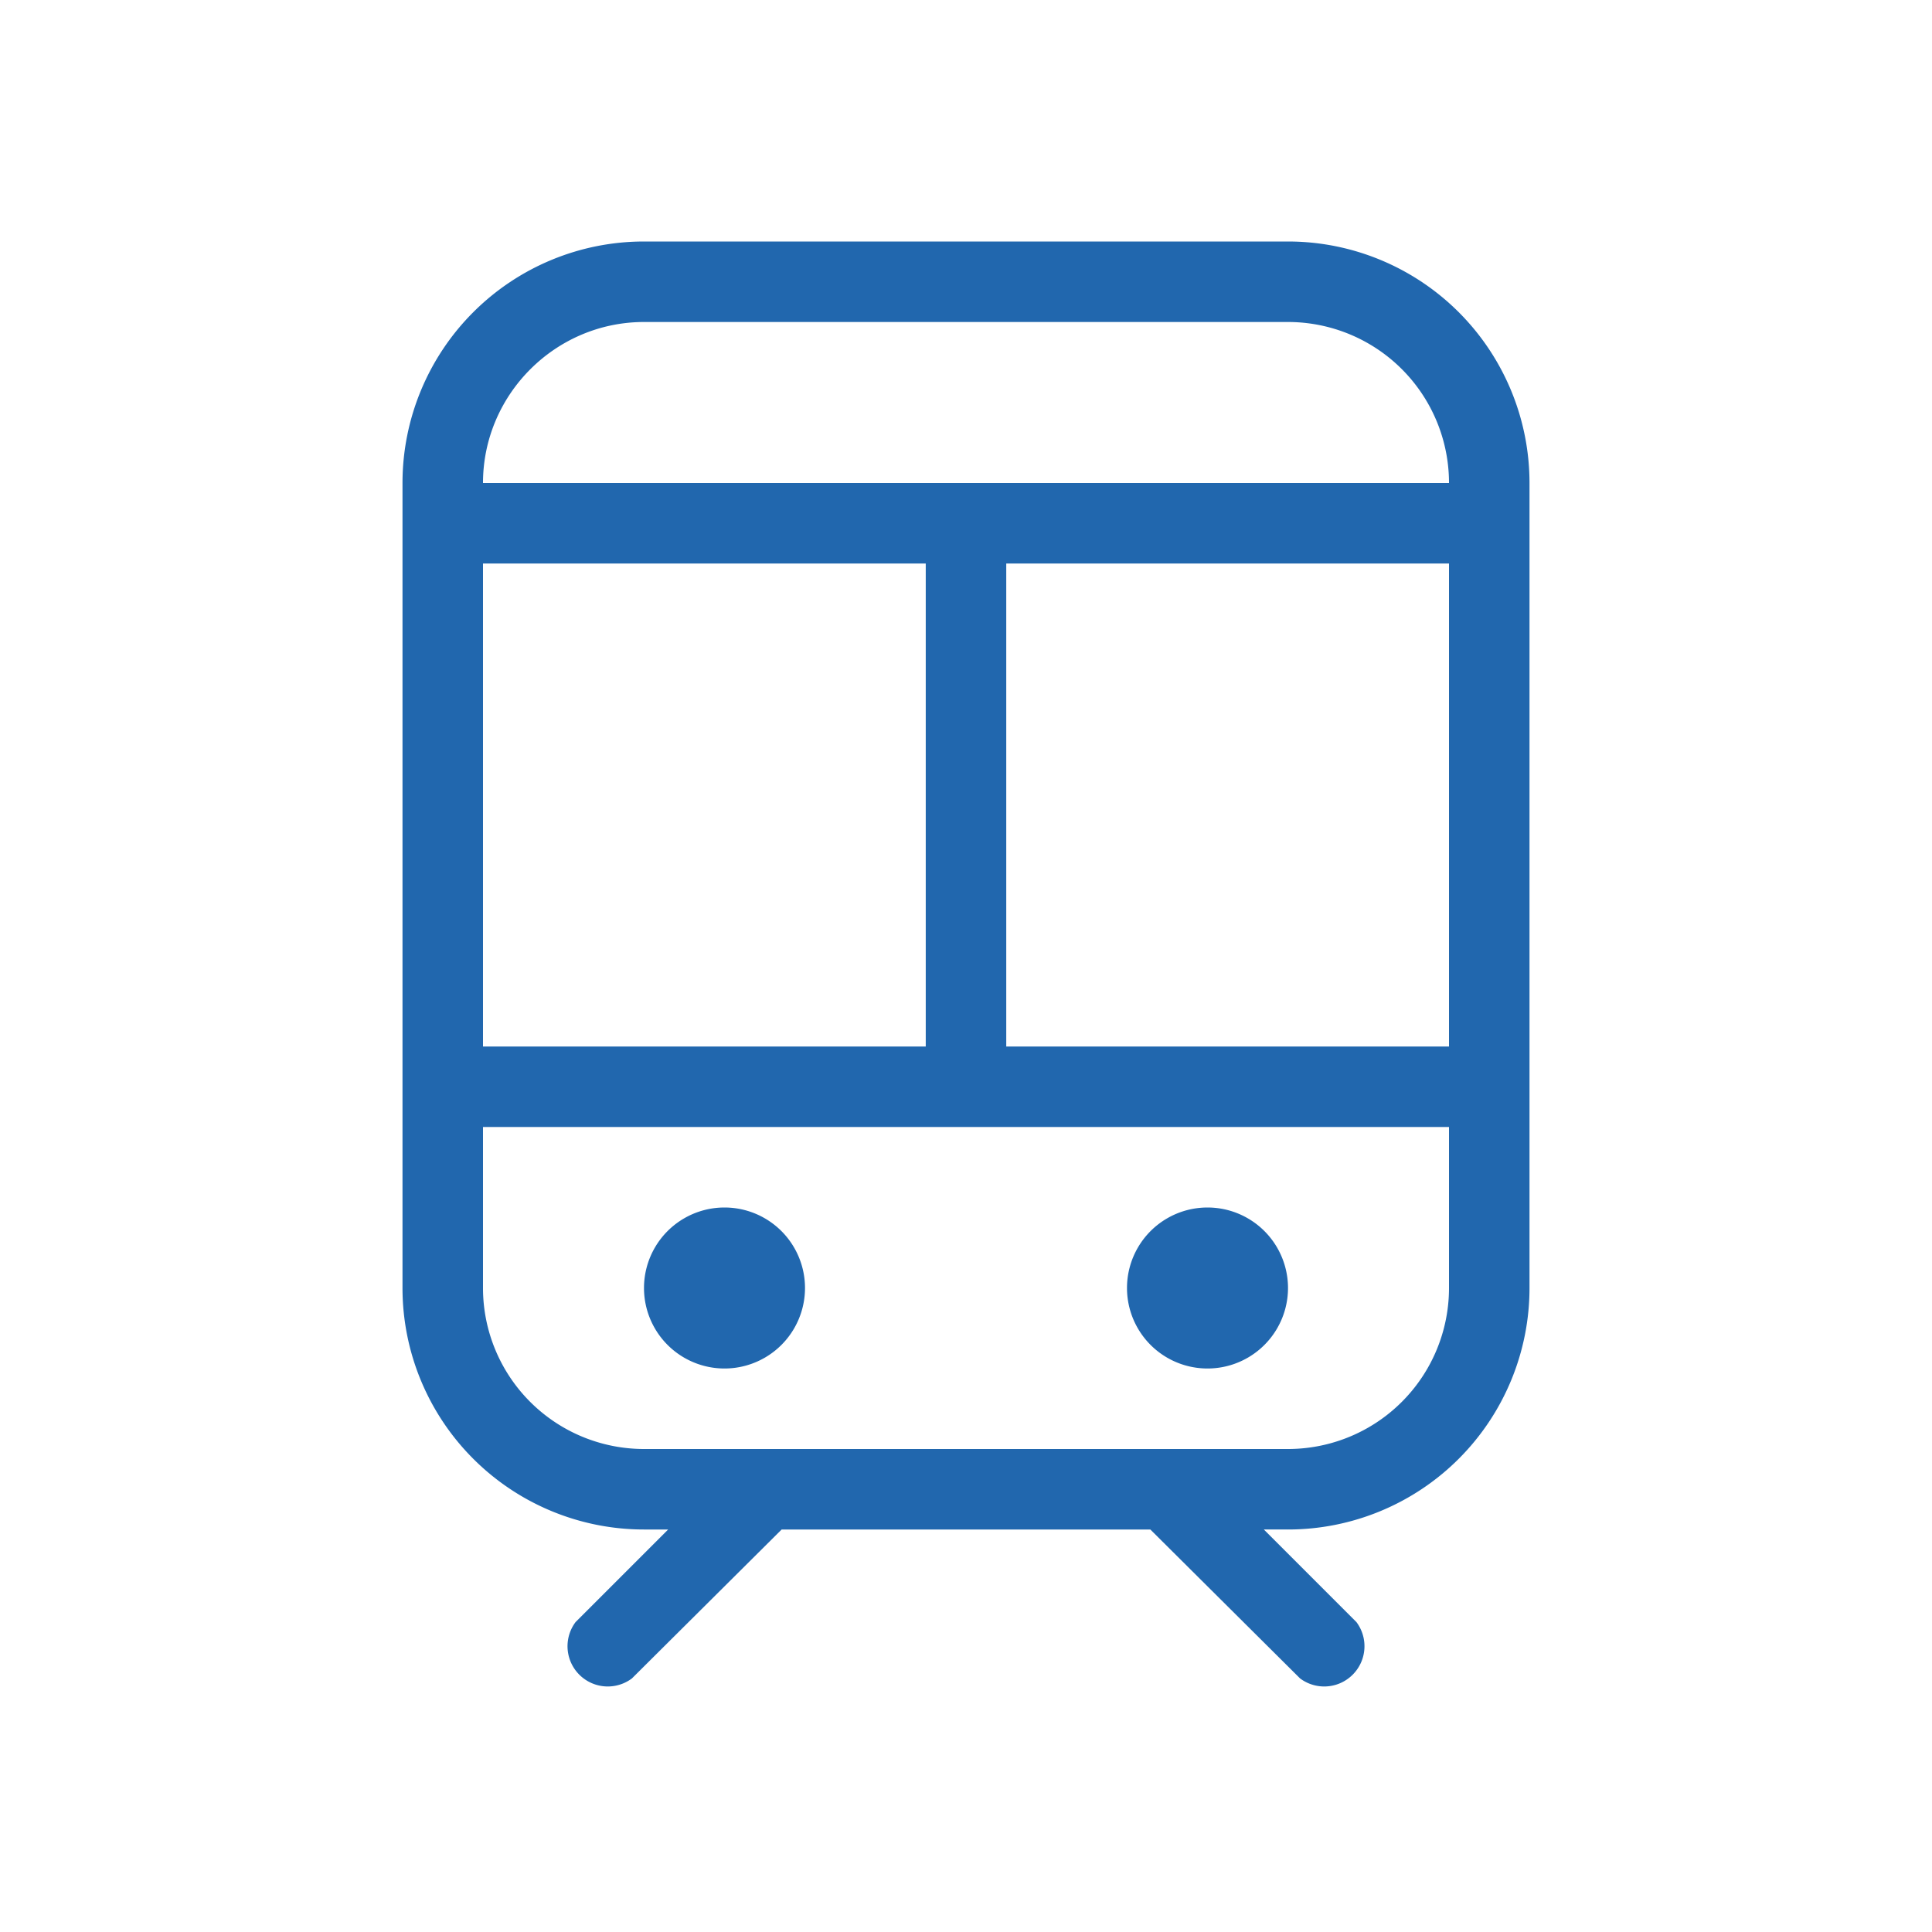
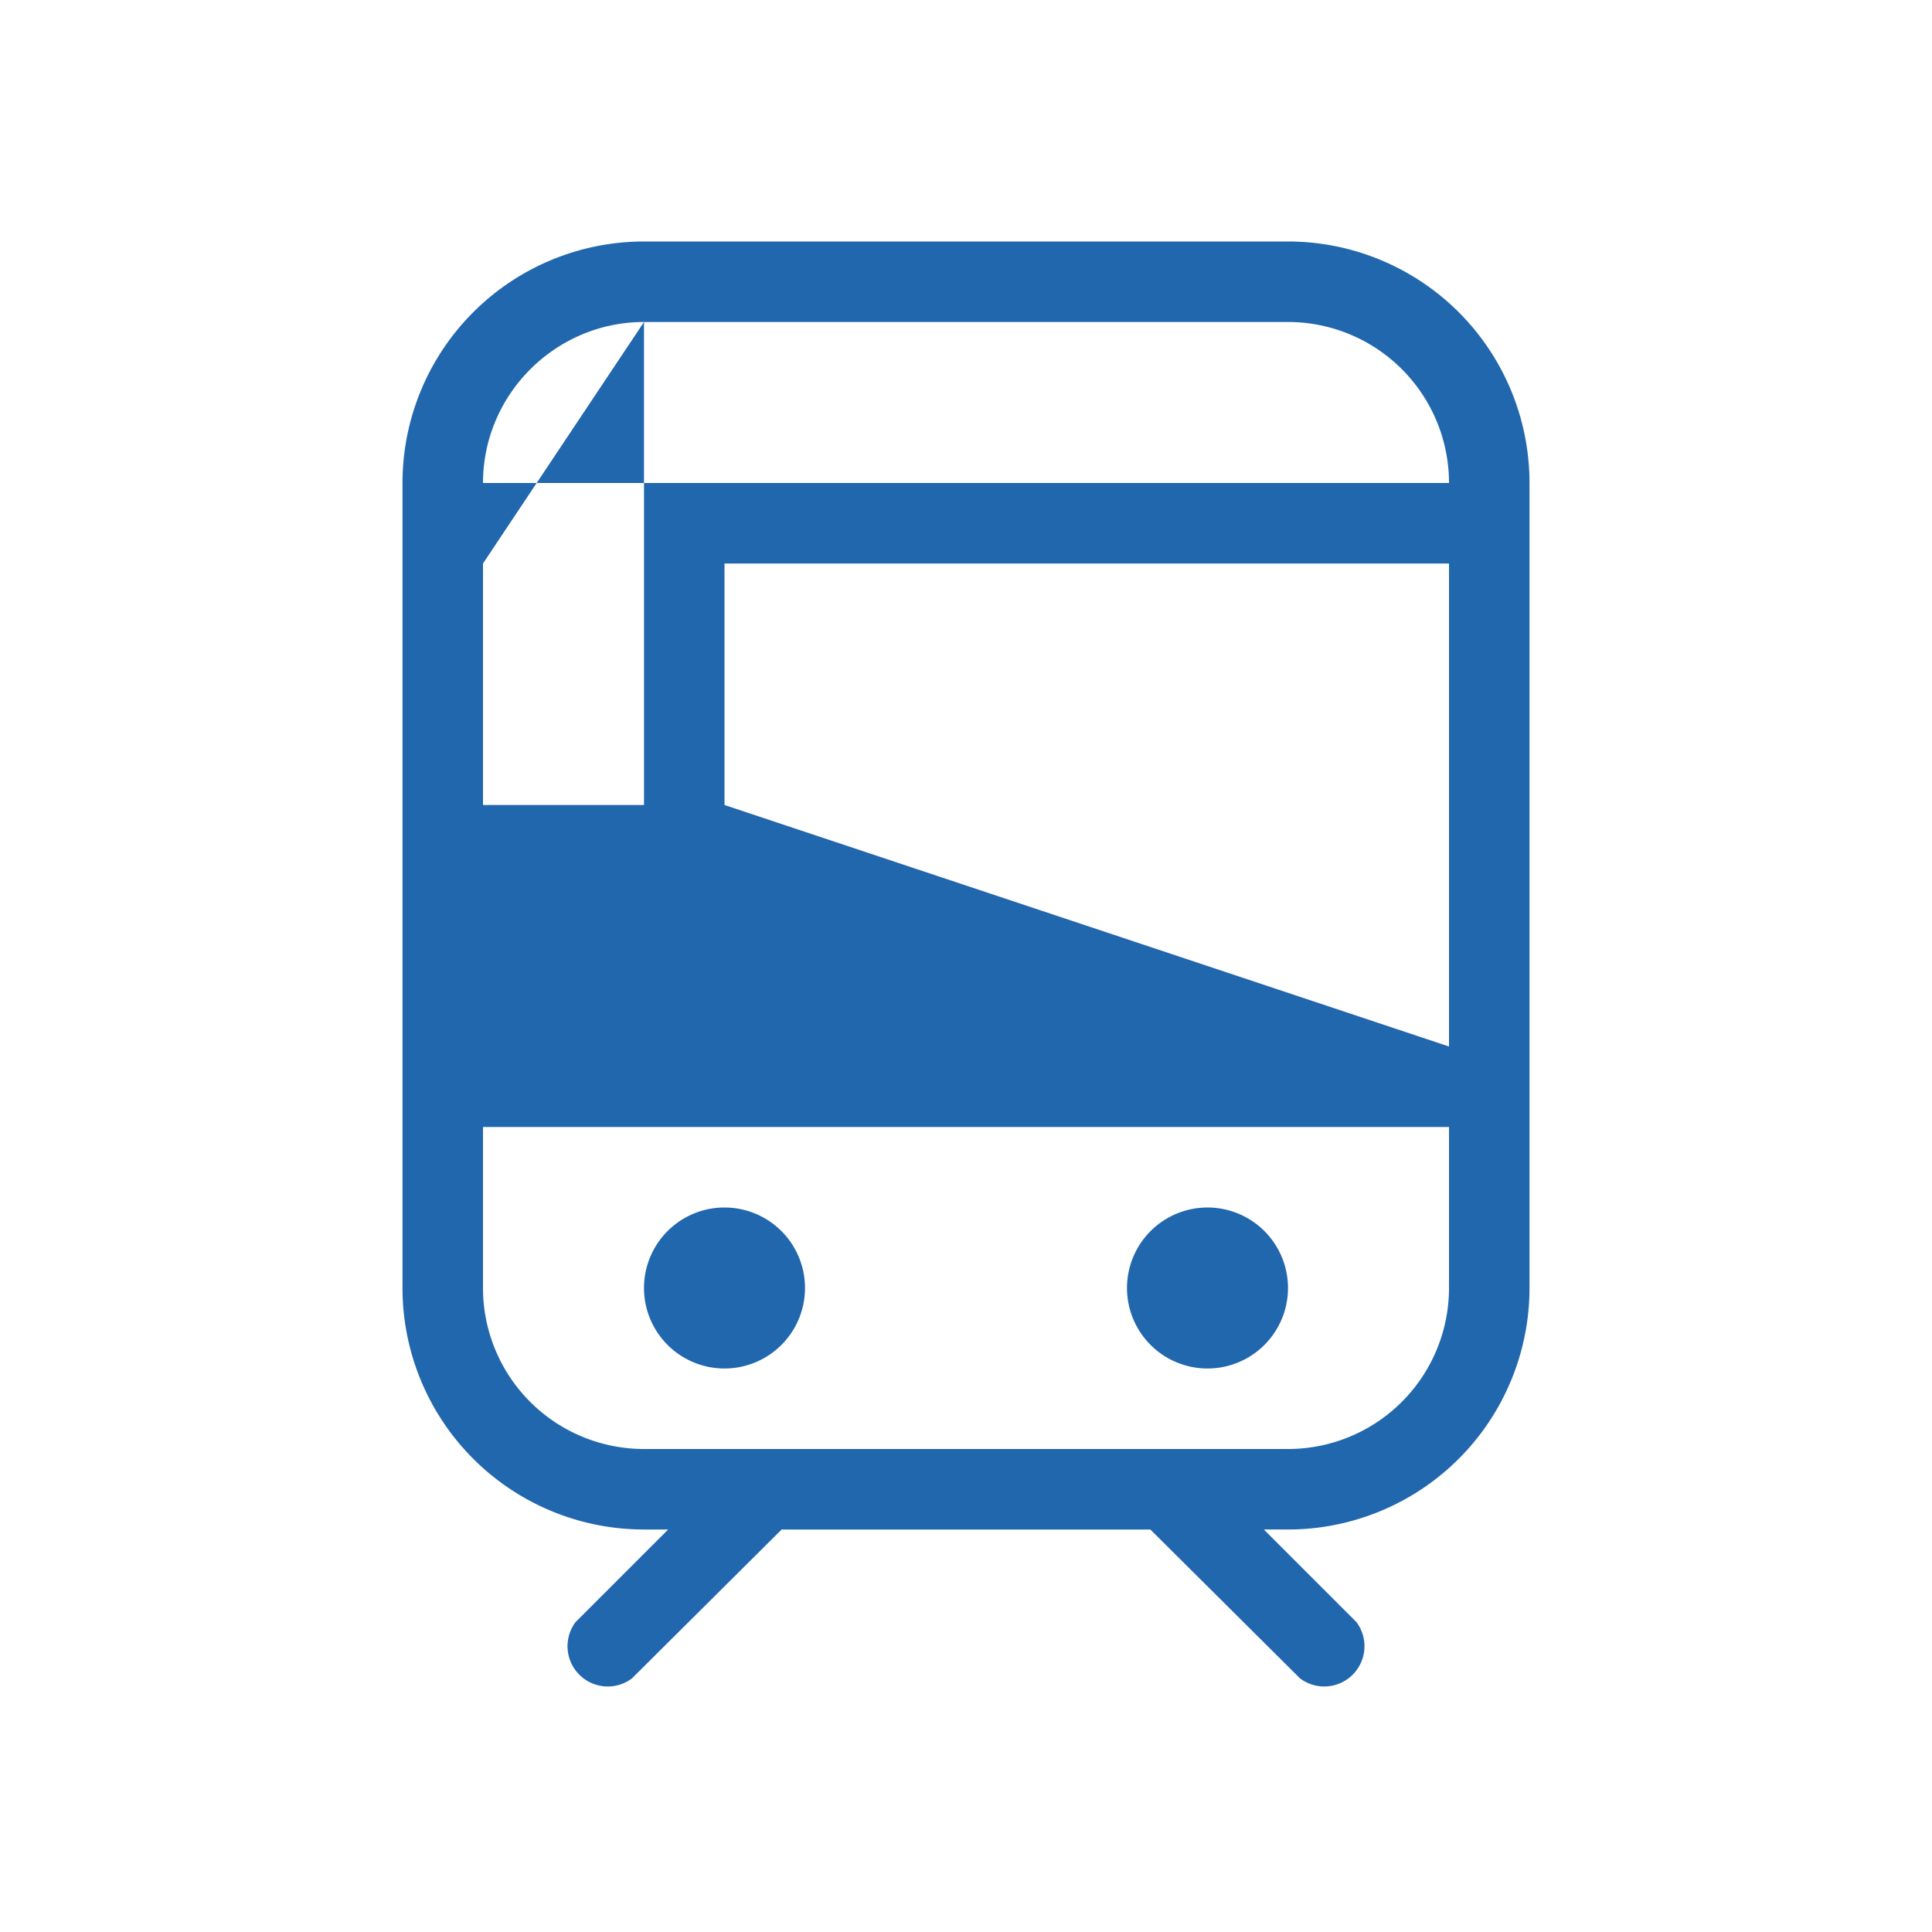
<svg xmlns="http://www.w3.org/2000/svg" width="24" height="24" fill="none">
-   <path fill="#2167AE" d="M8 4h8a2 2 0 0 1 2 2H6c0-1.1.9-2 2-2m3.5 3v6H6V7zm1 6V7H18v6zM6 14h12v2a2 2 0 0 1-2 2H8a2 2 0 0 1-2-2zm9.7 5h.3a3 3 0 0 0 3-3V6a3 3 0 0 0-3-3H8a3 3 0 0 0-3 3v10a3 3 0 0 0 3 3h.3l-1.15 1.15a.5.5 0 0 0 .7.7L9.71 19h4.58l1.86 1.85a.5.5 0 0 0 .7-.7zM9 17a1 1 0 1 0 0-2 1 1 0 0 0 0 2m7-1a1 1 0 1 1-2 0 1 1 0 0 1 2 0" />
+   <path fill="#2167AE" d="M8 4h8a2 2 0 0 1 2 2H6c0-1.1.9-2 2-2v6H6V7zm1 6V7H18v6zM6 14h12v2a2 2 0 0 1-2 2H8a2 2 0 0 1-2-2zm9.7 5h.3a3 3 0 0 0 3-3V6a3 3 0 0 0-3-3H8a3 3 0 0 0-3 3v10a3 3 0 0 0 3 3h.3l-1.15 1.15a.5.5 0 0 0 .7.7L9.71 19h4.58l1.86 1.85a.5.5 0 0 0 .7-.7zM9 17a1 1 0 1 0 0-2 1 1 0 0 0 0 2m7-1a1 1 0 1 1-2 0 1 1 0 0 1 2 0" />
</svg>